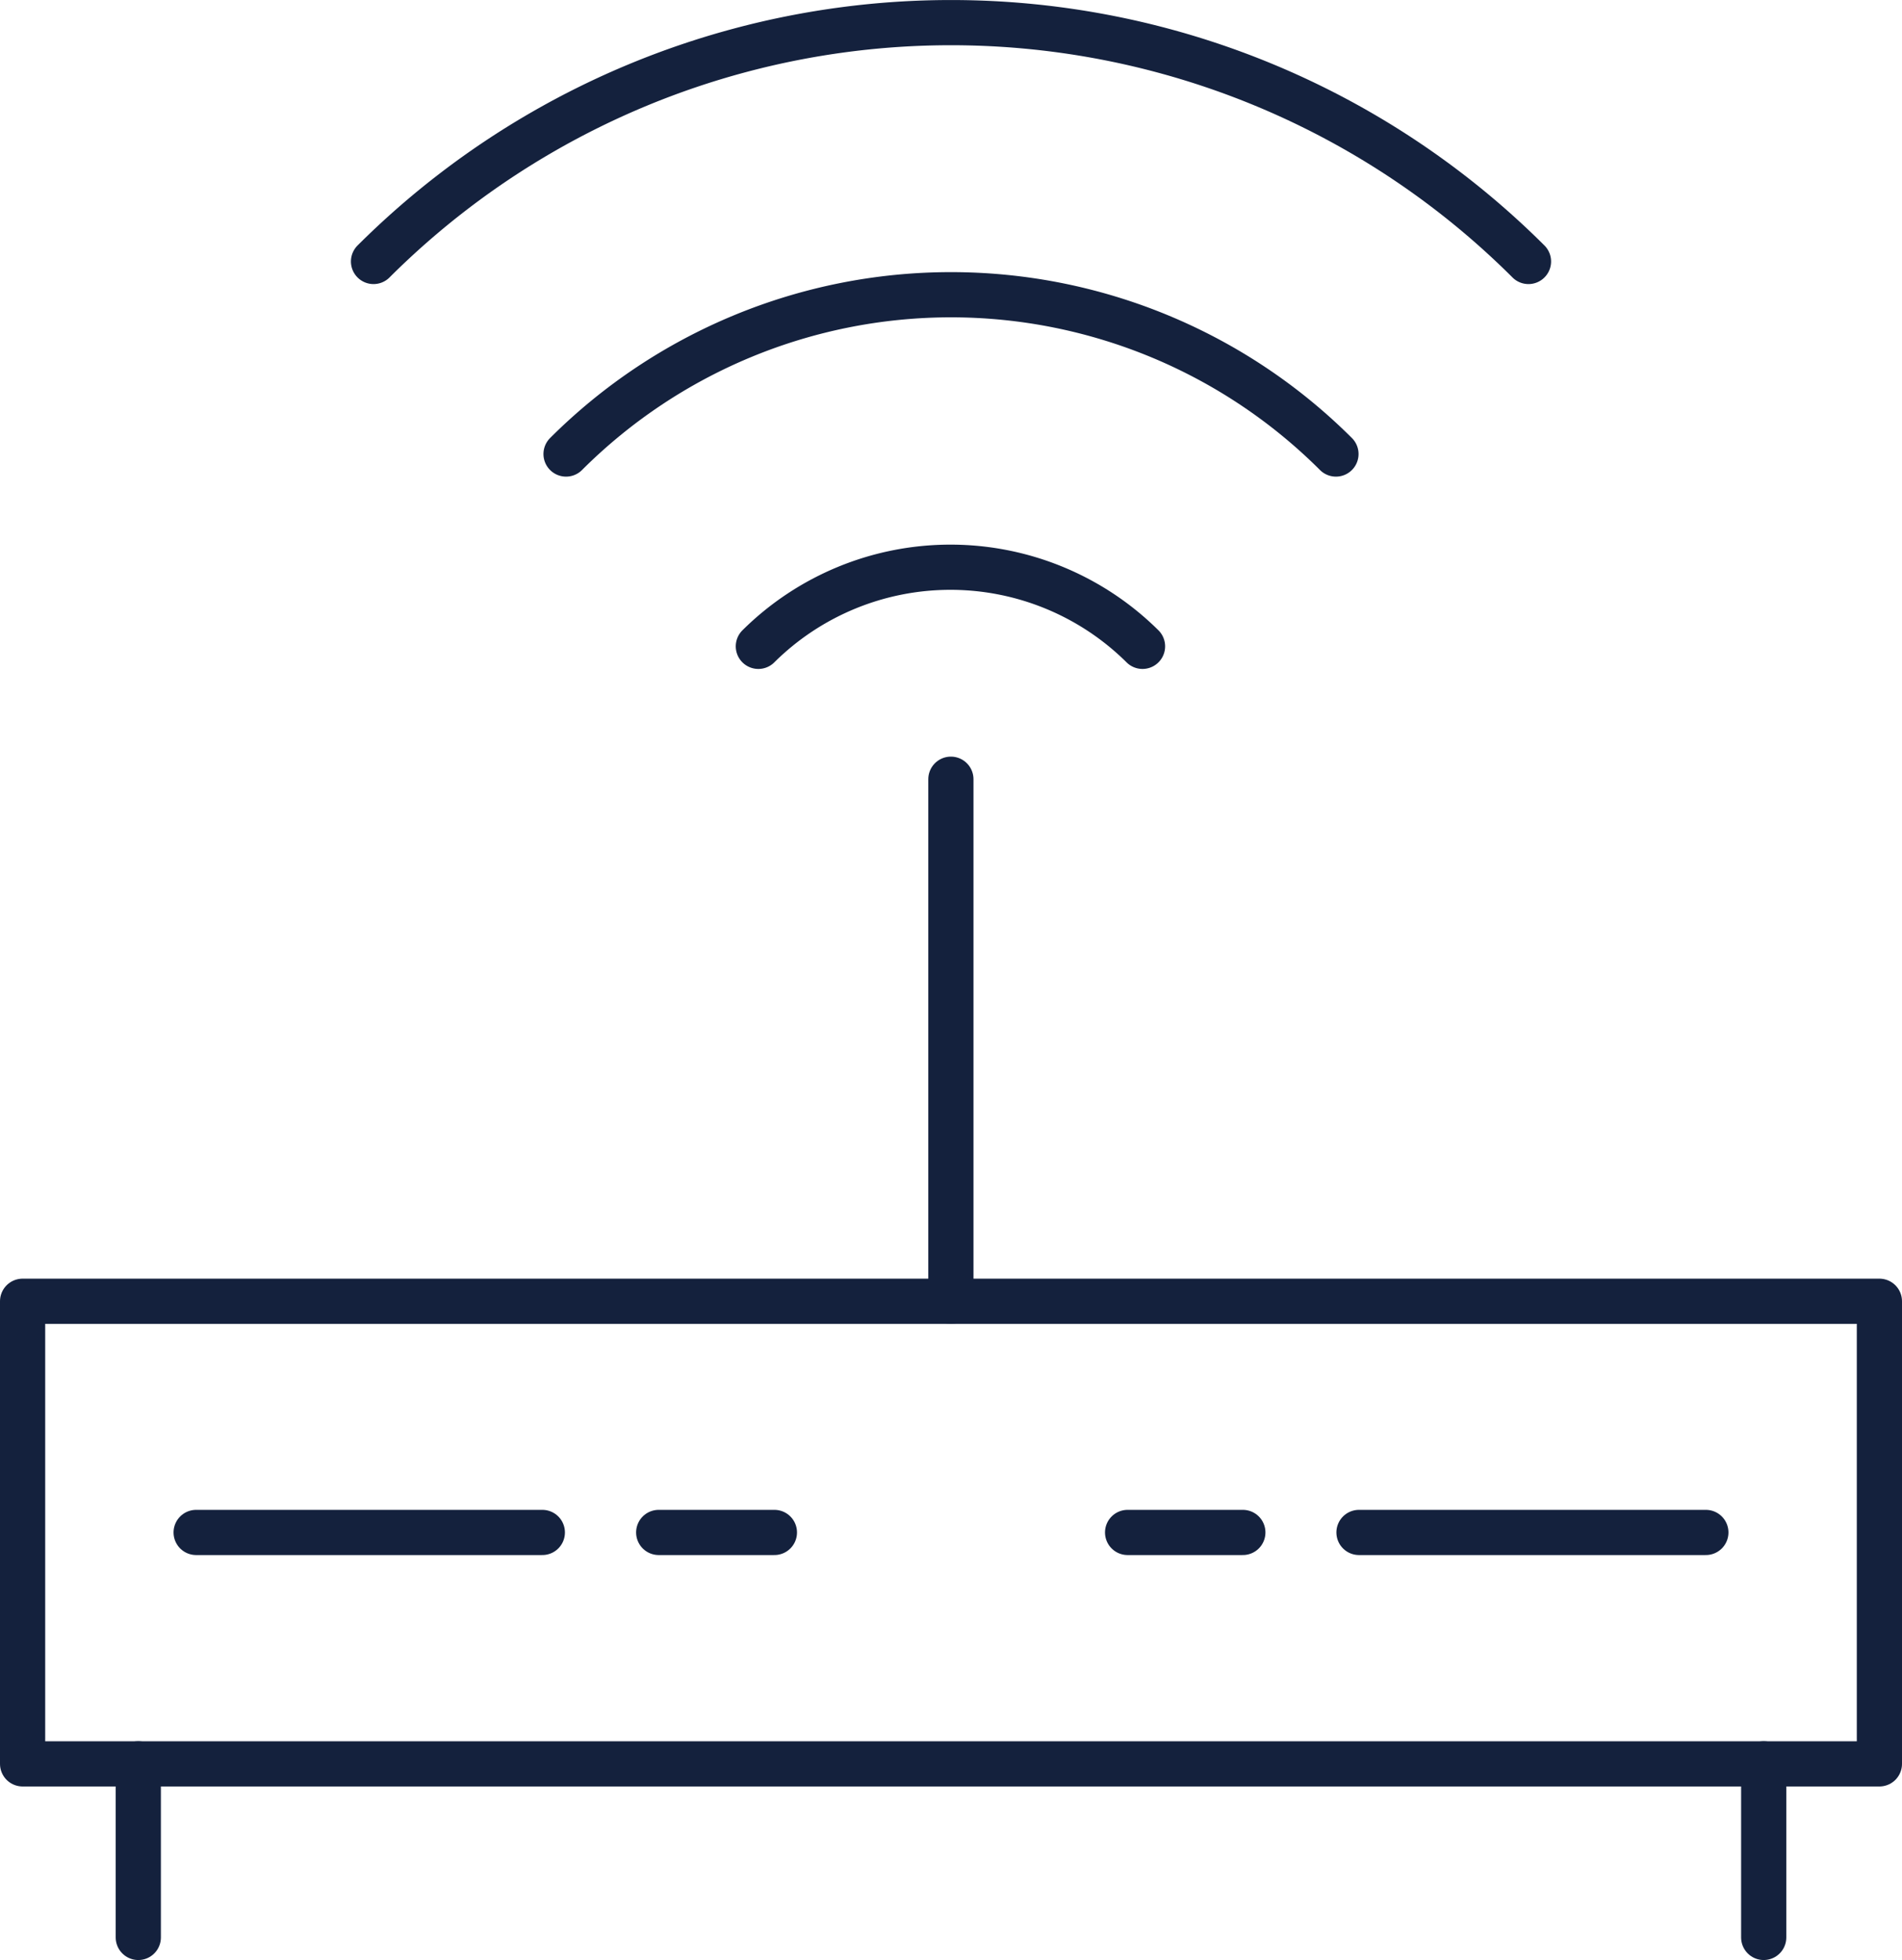
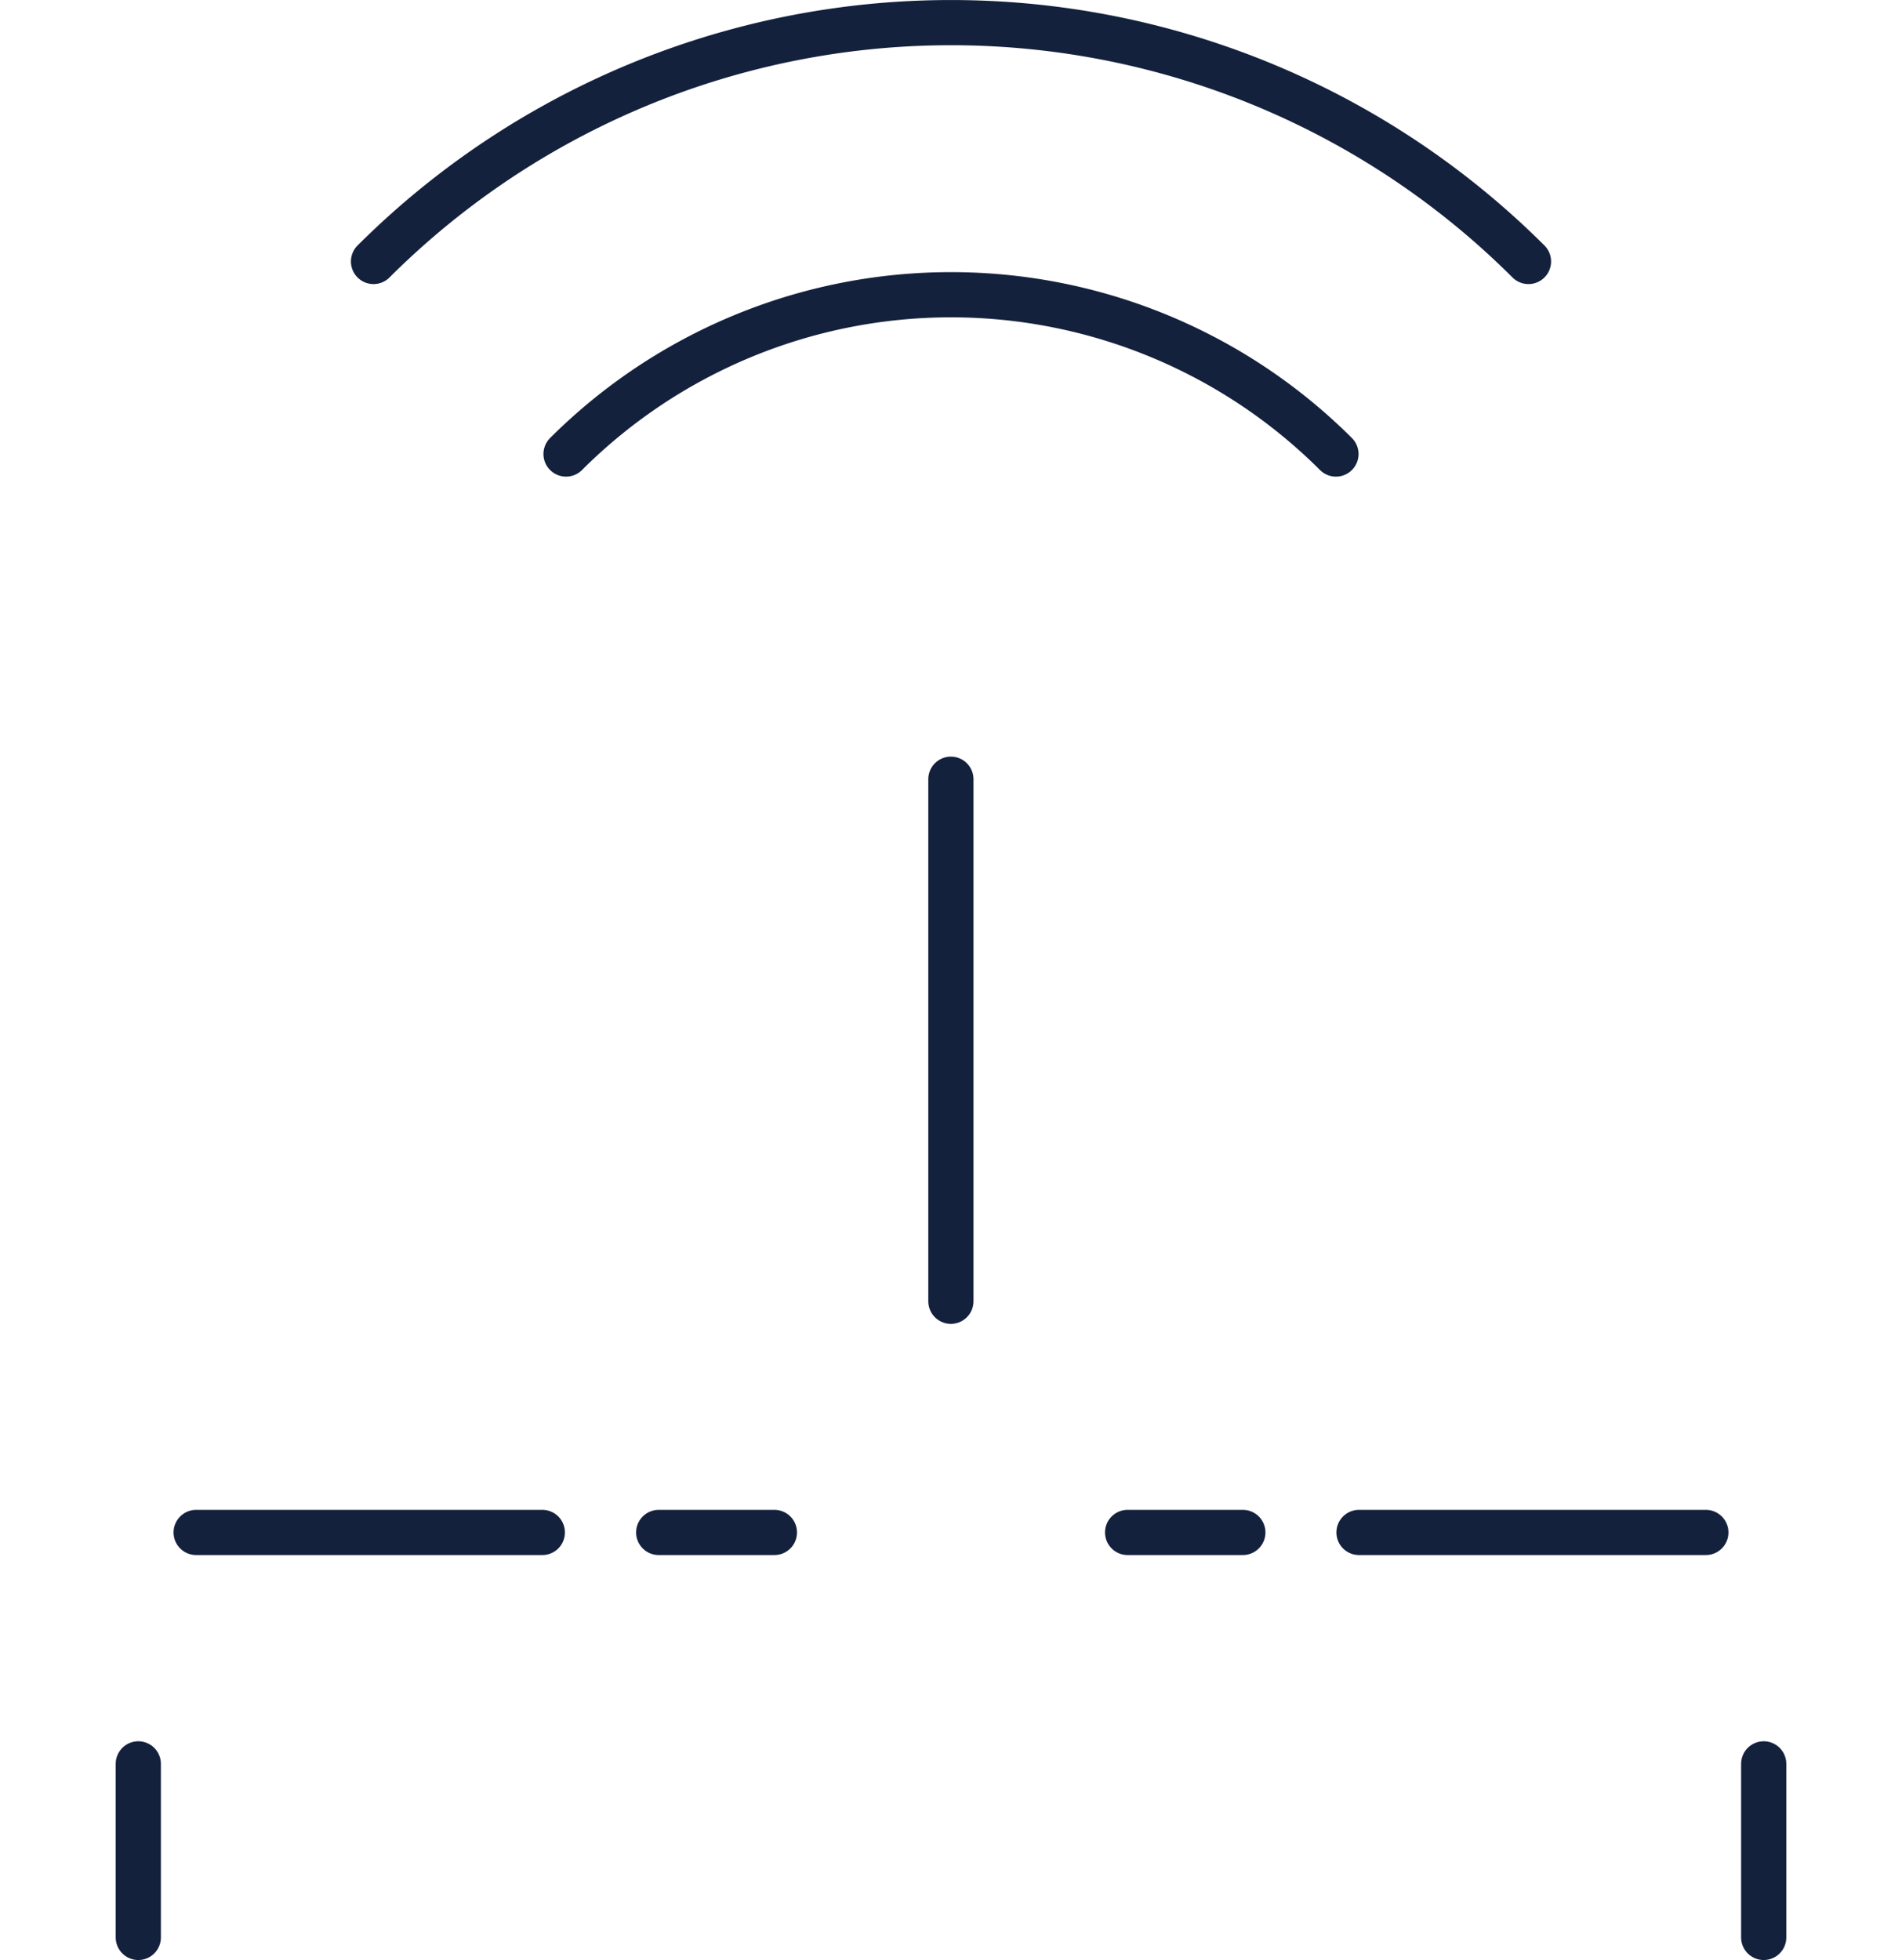
<svg xmlns="http://www.w3.org/2000/svg" viewBox="0 0 84.17 86.73">
  <defs>
    <style>.cls-1{fill:none;stroke:#14213d;stroke-linecap:round;stroke-linejoin:round;stroke-width:2px;}</style>
  </defs>
  <g id="Layer_2" data-name="Layer 2">
    <g id="Layer_1-2" data-name="Layer 1">
-       <path id="path2671" class="cls-1" d="M83.17,78.05H1V57.58H83.17Z" />
      <path id="path2675" class="cls-1" d="M6.12,85.73V78.05" />
      <path id="path2679" class="cls-1" d="M78.05,85.73V78.05" />
      <path id="path2683" class="cls-1" d="M8.68,67.81H24" />
      <path id="path2687" class="cls-1" d="M29.15,67.81h5.12" />
      <path id="path2691" class="cls-1" d="M49.9,67.81H55" />
      <path id="path2695" class="cls-1" d="M60.14,67.81H75.49" />
      <path id="path2699" class="cls-1" d="M42.08,57.58V34.48" />
-       <path id="path2711" class="cls-1" d="M33.56,28.6a12.07,12.07,0,0,1,17,0" />
      <path id="path2715" class="cls-1" d="M25.05,20.09a24.11,24.11,0,0,1,34.07,0" />
      <path id="path2719" class="cls-1" d="M16.53,11.57a36.18,36.18,0,0,1,51.11,0" />
    </g>
  </g>
</svg>